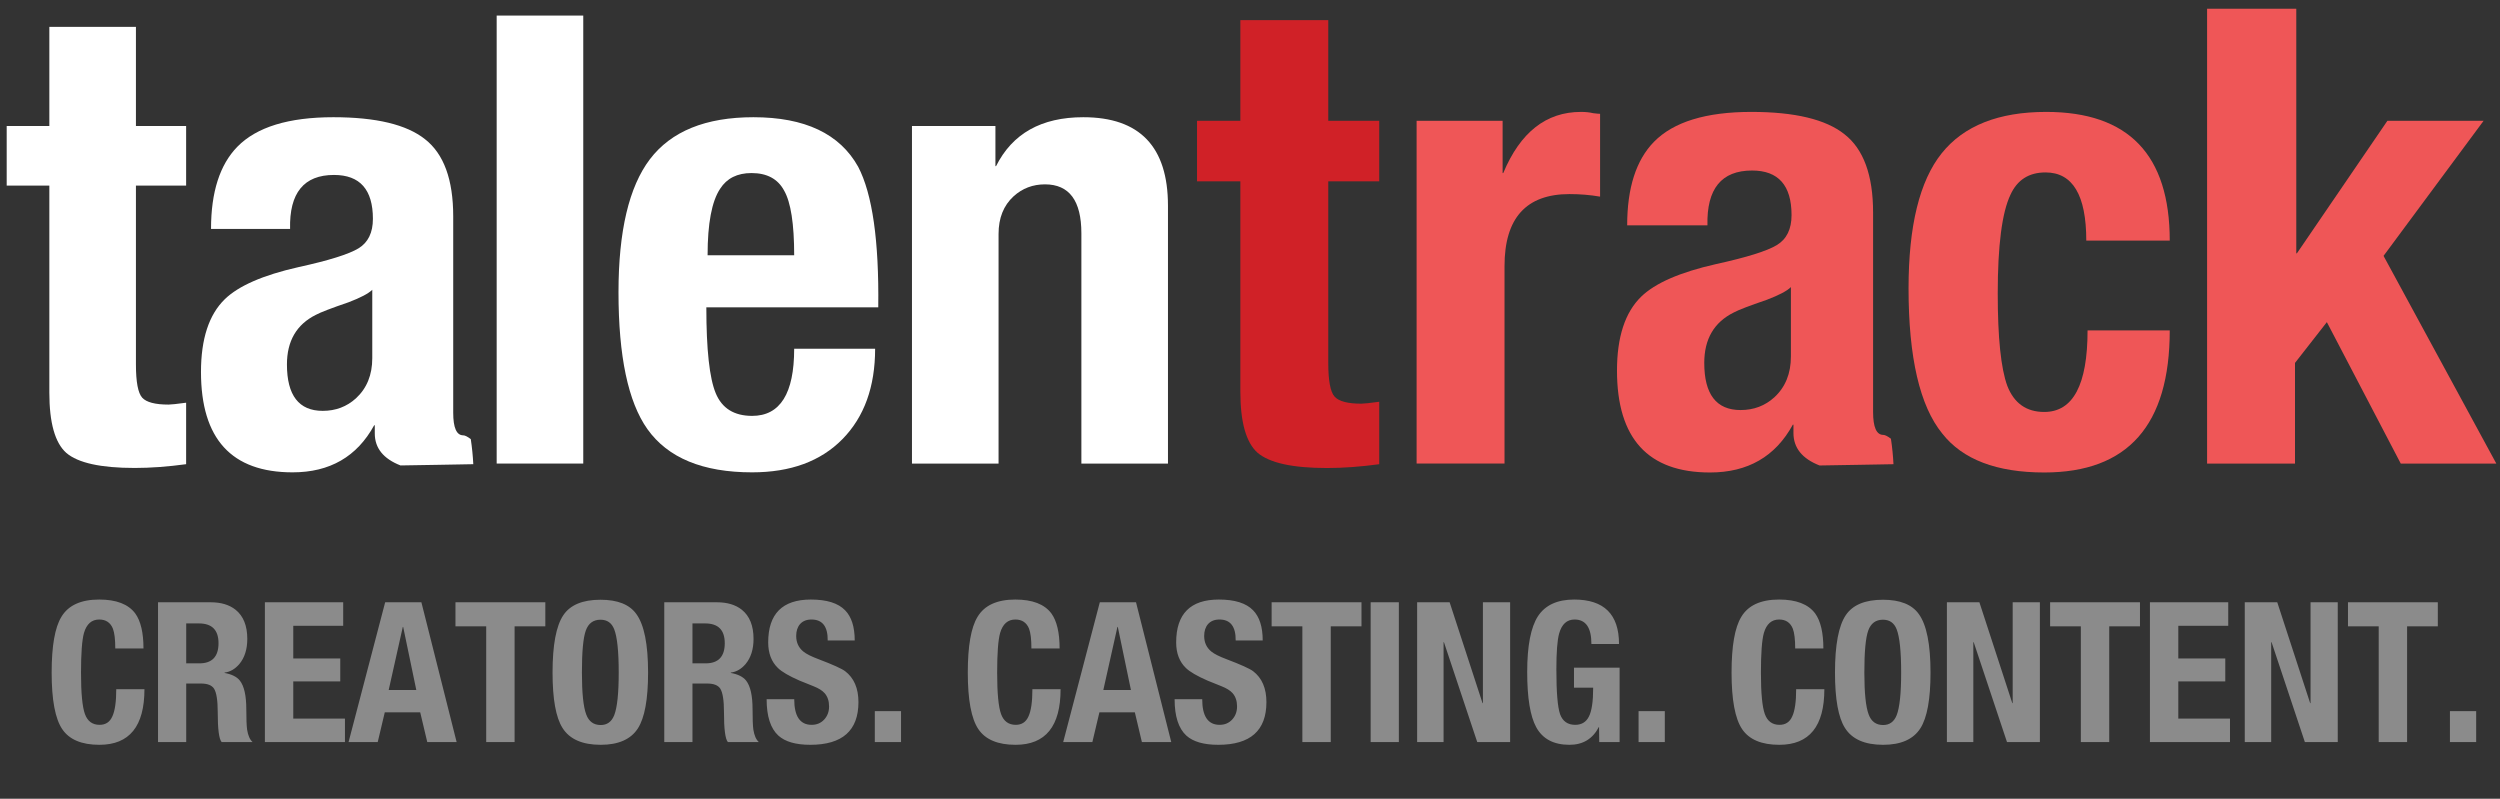
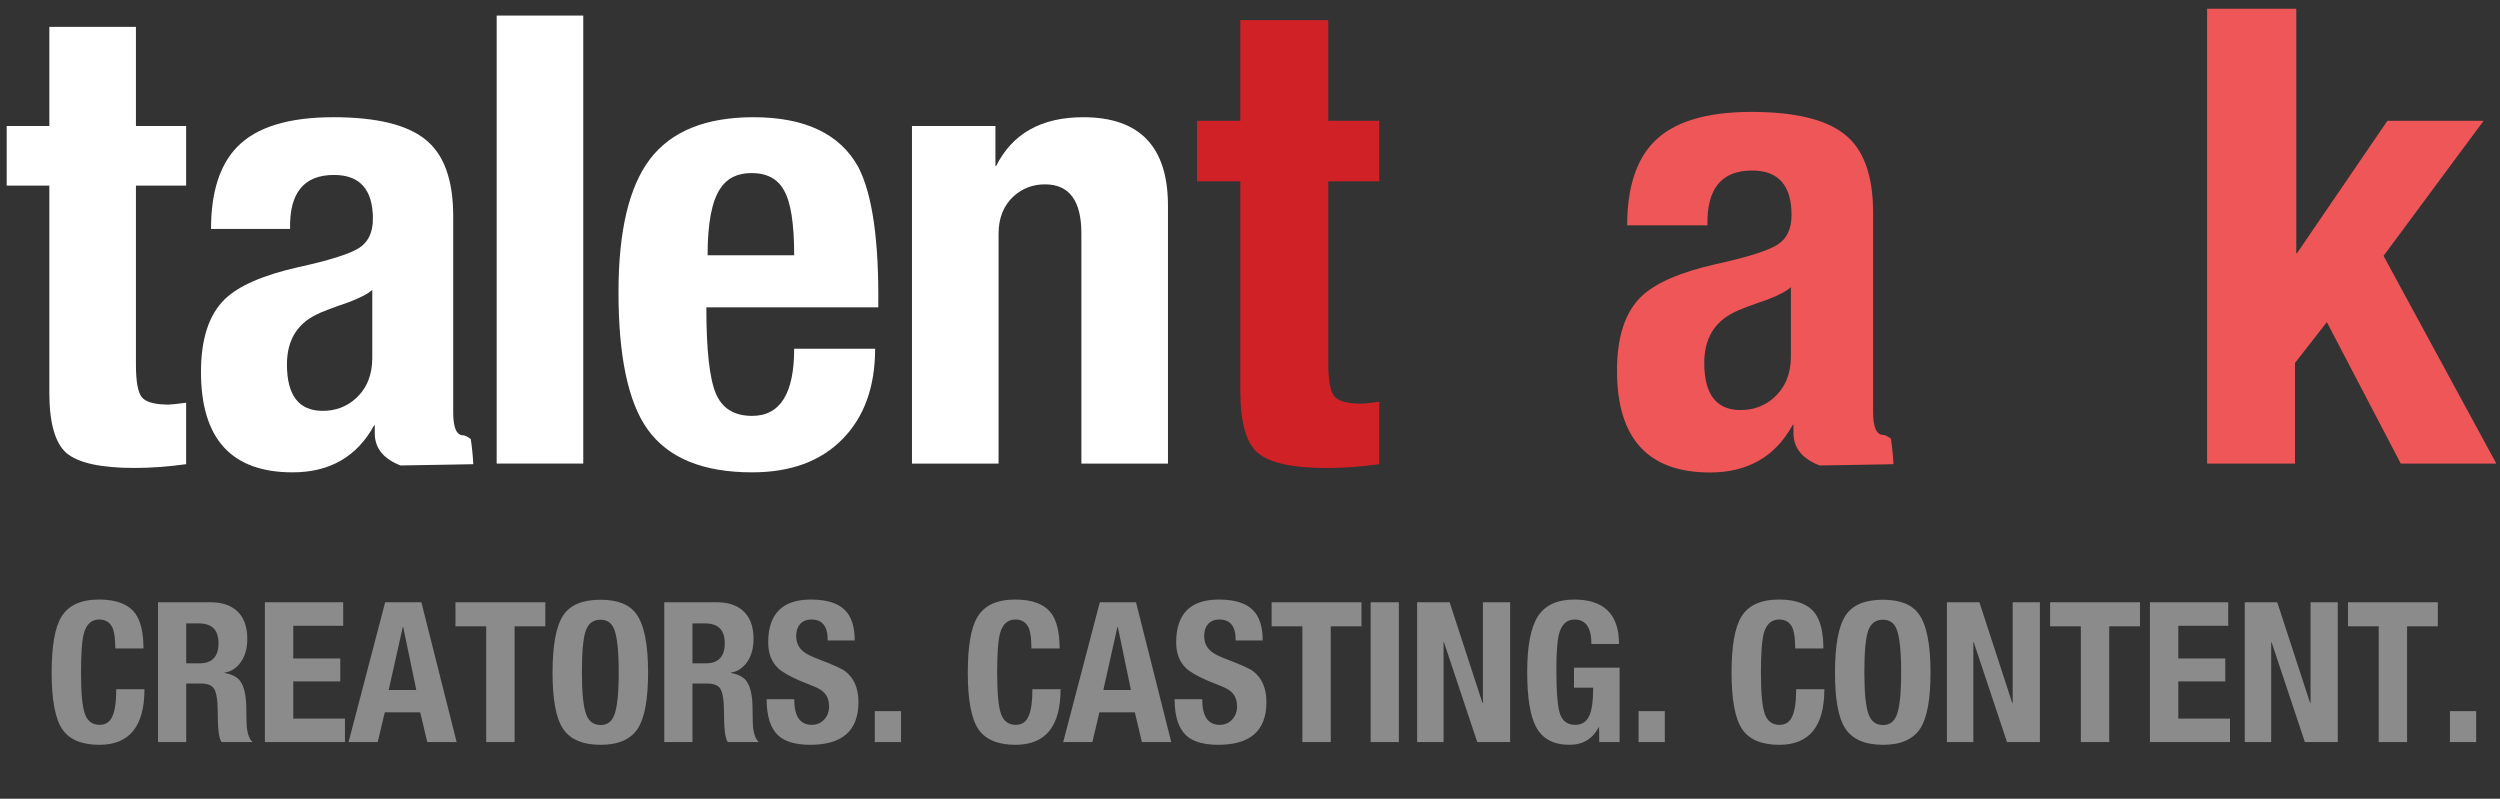
<svg xmlns="http://www.w3.org/2000/svg" width="241" height="77" viewBox="0 0 241 77" fill="none">
  <rect x="0" y="0" width="241" height="77" fill="#333333" stroke="none" />
  <path d="M17.943 44.748C16.169 44.99 14.516 45.111 12.983 45.111C9.717 45.111 7.52 44.627 6.391 43.659C5.302 42.691 4.757 40.756 4.757 37.853V17.893H0.645V12.147H4.757V2.59H13.104V12.147H17.943V17.893H13.104V35.131C13.104 36.825 13.306 37.893 13.709 38.337C14.112 38.78 14.959 39.002 16.25 39.002C16.491 39.002 17.056 38.941 17.943 38.821V44.748Z" fill="white" />
  <path d="M45.625 44.748C45.545 44.748 44.416 44.768 42.238 44.809C40.061 44.849 38.851 44.869 38.609 44.869C36.956 44.224 36.129 43.196 36.129 41.784V40.998H36.069C34.415 44.022 31.794 45.534 28.206 45.534C22.319 45.534 19.375 42.309 19.375 35.857C19.375 32.671 20.141 30.333 21.673 28.841C23.004 27.55 25.363 26.522 28.75 25.756C31.694 25.111 33.629 24.506 34.557 23.942C35.484 23.377 35.948 22.429 35.948 21.099C35.948 18.276 34.698 16.865 32.198 16.865C29.294 16.865 27.883 18.599 27.964 22.067H20.343C20.343 18.518 21.189 15.877 22.883 14.143C24.738 12.248 27.823 11.3 32.137 11.3C36.25 11.3 39.194 12.006 40.968 13.417C42.782 14.829 43.69 17.308 43.69 20.857V39.788C43.69 41.24 44.012 41.966 44.657 41.966C44.819 41.966 45.061 42.087 45.383 42.329C45.504 43.135 45.585 43.942 45.625 44.748ZM35.887 34.526V27.933C35.524 28.296 34.758 28.7 33.589 29.143C31.936 29.708 30.887 30.111 30.444 30.353C28.589 31.28 27.661 32.873 27.661 35.131C27.661 38.115 28.811 39.607 31.109 39.607C32.359 39.607 33.428 39.204 34.315 38.397C35.363 37.429 35.887 36.139 35.887 34.526Z" fill="white" />
  <path d="M56.226 44.687H47.879V1.501H56.226V44.687Z" fill="white" />
  <path d="M84.664 29.627H68.091C68.091 33.7 68.394 36.462 68.999 37.913C69.603 39.365 70.773 40.091 72.507 40.091C75.208 40.091 76.559 37.934 76.559 33.619H84.362C84.362 37.288 83.313 40.192 81.216 42.329C79.12 44.466 76.216 45.534 72.507 45.534C67.749 45.534 64.382 44.143 62.406 41.361C60.551 38.74 59.623 34.345 59.623 28.175C59.623 22.288 60.632 18.014 62.648 15.353C64.704 12.651 68.031 11.3 72.628 11.3C77.587 11.3 80.954 12.893 82.728 16.078C84.1 18.7 84.745 23.216 84.664 29.627ZM76.559 24.607C76.559 21.583 76.237 19.506 75.591 18.377C74.987 17.248 73.938 16.683 72.446 16.683C71.075 16.683 70.067 17.187 69.422 18.195C68.615 19.405 68.212 21.542 68.212 24.607H76.559Z" fill="white" />
  <path d="M112.592 44.688H104.245V22.49C104.245 19.345 103.076 17.772 100.737 17.772C99.567 17.772 98.559 18.155 97.713 18.921C96.745 19.808 96.261 21.018 96.261 22.55V44.688H87.914V12.147H95.959V16.018H96.019C97.592 12.873 100.394 11.3 104.426 11.3C109.87 11.3 112.592 14.143 112.592 19.829V44.688Z" fill="white" />
  <path d="M132.958 44.749C131.156 44.995 129.478 45.117 127.922 45.117C124.606 45.117 122.374 44.626 121.228 43.643C120.122 42.661 119.57 40.696 119.57 37.748V17.482H115.394V11.648H119.57V1.944H128.045V11.648H132.958V17.482H128.045V34.984C128.045 36.704 128.249 37.789 128.659 38.239C129.068 38.69 129.928 38.915 131.238 38.915C131.484 38.915 132.057 38.853 132.958 38.73V44.749Z" fill="#D02127" />
-   <path d="M154.248 18.956C153.306 18.792 152.324 18.71 151.3 18.71C147.124 18.71 145.036 21.023 145.036 25.649V44.687H136.561V11.647H144.852V16.683H144.913C146.551 12.753 149.048 10.788 152.406 10.788C152.856 10.788 153.245 10.829 153.572 10.91C153.9 10.951 154.125 10.972 154.248 10.972V18.956Z" fill="#EF5657" />
  <path d="M182.531 44.749C182.449 44.749 181.303 44.769 179.092 44.81C176.881 44.851 175.653 44.872 175.407 44.872C173.728 44.217 172.889 43.172 172.889 41.74V40.941H172.828C171.149 44.012 168.488 45.547 164.844 45.547C158.866 45.547 155.878 42.272 155.878 35.721C155.878 32.487 156.656 30.112 158.211 28.597C159.562 27.287 161.958 26.243 165.397 25.465C168.385 24.81 170.351 24.196 171.292 23.623C172.234 23.05 172.705 22.087 172.705 20.736C172.705 17.87 171.436 16.438 168.897 16.438C165.949 16.438 164.516 18.198 164.598 21.719H156.86C156.86 18.116 157.72 15.434 159.44 13.674C161.323 11.75 164.455 10.788 168.836 10.788C173.012 10.788 176.001 11.504 177.802 12.937C179.644 14.37 180.566 16.888 180.566 20.491V39.713C180.566 41.187 180.893 41.924 181.548 41.924C181.712 41.924 181.958 42.047 182.285 42.292C182.408 43.111 182.49 43.93 182.531 44.749ZM172.643 34.37V27.676C172.275 28.044 171.497 28.454 170.31 28.904C168.631 29.477 167.567 29.887 167.116 30.133C165.233 31.074 164.291 32.691 164.291 34.984C164.291 38.014 165.458 39.529 167.792 39.529C169.061 39.529 170.146 39.119 171.047 38.3C172.111 37.318 172.643 36.008 172.643 34.37Z" fill="#EF5657" />
-   <path d="M209.163 31.852C209.163 40.982 205.131 45.547 197.065 45.547C192.48 45.547 189.204 44.298 187.239 41.801C185.069 39.14 183.984 34.472 183.984 27.799C183.984 21.78 185.049 17.441 187.178 14.779C189.307 12.118 192.664 10.788 197.249 10.788C205.192 10.788 209.163 14.923 209.163 23.193H201.118C201.118 18.812 199.808 16.622 197.188 16.622C195.591 16.622 194.465 17.338 193.81 18.771C192.991 20.491 192.582 23.664 192.582 28.29C192.582 32.548 192.889 35.516 193.503 37.195C194.158 38.874 195.345 39.713 197.065 39.713C199.849 39.713 201.241 37.093 201.241 31.852H209.163Z" fill="#EF5657" />
  <path d="M240.645 44.688H231.433L224.309 31.054L221.238 34.984V44.688H212.763V0.839H221.361V24.421H221.422L230.143 11.648H239.416L229.774 24.667L240.645 44.688Z" fill="#EF5657" />
  <path d="M13.925 66.439C13.925 70.012 12.478 71.799 9.584 71.799C7.873 71.799 6.678 71.296 5.999 70.289C5.319 69.283 4.979 67.465 4.979 64.835C4.979 62.269 5.294 60.476 5.923 59.457C6.59 58.349 7.804 57.796 9.565 57.796C11.214 57.796 12.371 58.242 13.038 59.136C13.566 59.865 13.831 60.992 13.831 62.514H11.113C11.113 61.646 11.037 61.01 10.886 60.608C10.648 60.017 10.207 59.721 9.565 59.721C8.836 59.721 8.345 60.155 8.093 61.023C7.905 61.702 7.81 62.979 7.81 64.854C7.81 66.817 7.936 68.144 8.188 68.836C8.439 69.528 8.911 69.874 9.603 69.874C10.182 69.874 10.591 69.603 10.83 69.062C11.082 68.522 11.207 67.647 11.207 66.439H13.925ZM24.348 71.535H21.367C21.115 71.258 20.989 70.296 20.989 68.647C20.989 67.515 20.87 66.76 20.631 66.383C20.417 66.056 19.995 65.892 19.366 65.892H17.951V71.535H15.233V58.06H20.31C21.304 58.06 22.103 58.299 22.706 58.777C23.461 59.381 23.839 60.318 23.839 61.589C23.839 62.596 23.581 63.407 23.065 64.024C22.65 64.502 22.178 64.772 21.65 64.835V64.873C22.342 64.999 22.832 65.244 23.122 65.609C23.537 66.137 23.744 67.062 23.744 68.383C23.744 69.302 23.77 69.95 23.82 70.327C23.908 70.893 24.084 71.296 24.348 71.535ZM21.065 62.004C21.065 60.734 20.436 60.098 19.177 60.098H17.951V63.948H19.215C20.448 63.948 21.065 63.3 21.065 62.004ZM33.254 71.535H25.535V58.06H33.084V60.325H28.271V63.476H32.801V65.684H28.271V69.27H33.254V71.535ZM44.019 71.535H41.188L40.508 68.666H37.093L36.413 71.535H33.601L37.13 58.06H40.622L44.019 71.535ZM40.131 66.515L38.867 60.438H38.829L37.47 66.515H40.131ZM52.57 60.381H49.607V71.535H46.87V60.381H43.907V58.06H52.57V60.381ZM62.475 64.835C62.475 67.402 62.148 69.195 61.494 70.214C60.814 71.271 59.619 71.799 57.908 71.799C56.134 71.799 54.907 71.258 54.228 70.176C53.586 69.169 53.266 67.389 53.266 64.835C53.266 62.181 53.612 60.337 54.304 59.306C54.97 58.312 56.166 57.815 57.889 57.815C59.537 57.815 60.688 58.274 61.343 59.192C62.098 60.224 62.475 62.105 62.475 64.835ZM59.644 64.835C59.644 62.797 59.5 61.407 59.21 60.664C58.971 60.048 58.531 59.74 57.889 59.74C57.197 59.74 56.725 60.086 56.474 60.778C56.222 61.47 56.096 62.822 56.096 64.835C56.096 66.798 56.235 68.144 56.512 68.874C56.763 69.553 57.229 69.893 57.908 69.893C58.525 69.893 58.959 69.578 59.21 68.949C59.5 68.207 59.644 66.836 59.644 64.835ZM73.15 71.535H70.169C69.917 71.258 69.791 70.296 69.791 68.647C69.791 67.515 69.672 66.76 69.433 66.383C69.219 66.056 68.797 65.892 68.168 65.892H66.753V71.535H64.035V58.06H69.112C70.106 58.06 70.905 58.299 71.509 58.777C72.263 59.381 72.641 60.318 72.641 61.589C72.641 62.596 72.383 63.407 71.867 64.024C71.452 64.502 70.98 64.772 70.452 64.835V64.873C71.144 64.999 71.634 65.244 71.924 65.609C72.339 66.137 72.547 67.062 72.547 68.383C72.547 69.302 72.572 69.95 72.622 70.327C72.71 70.893 72.886 71.296 73.15 71.535ZM69.867 62.004C69.867 60.734 69.238 60.098 67.98 60.098H66.753V63.948H68.017C69.25 63.948 69.867 63.3 69.867 62.004ZM82.754 67.685C82.754 70.428 81.207 71.799 78.112 71.799C76.715 71.799 75.689 71.503 75.035 70.912C74.28 70.22 73.903 69.05 73.903 67.402H76.564C76.564 69.05 77.124 69.874 78.244 69.874C78.734 69.874 79.137 69.704 79.451 69.365C79.766 69.025 79.923 68.603 79.923 68.1C79.923 67.572 79.778 67.144 79.489 66.817C79.263 66.565 78.91 66.345 78.432 66.156C77.967 65.968 77.514 65.785 77.073 65.609C76.067 65.169 75.375 64.766 74.998 64.401C74.368 63.797 74.054 62.973 74.054 61.929C74.054 59.173 75.425 57.796 78.168 57.796C79.703 57.796 80.804 58.142 81.471 58.834C82.087 59.463 82.395 60.432 82.395 61.74H79.791C79.804 60.394 79.281 59.721 78.225 59.721C77.759 59.721 77.394 59.865 77.13 60.155C76.879 60.444 76.753 60.828 76.753 61.306C76.753 61.935 76.985 62.438 77.451 62.816C77.728 63.042 78.218 63.288 78.923 63.552C80.282 64.068 81.131 64.451 81.471 64.703C82.326 65.357 82.754 66.351 82.754 67.685ZM86.86 71.535H84.331V68.553H86.86V71.535ZM102.24 66.439C102.24 70.012 100.794 71.799 97.9 71.799C96.189 71.799 94.994 71.296 94.314 70.289C93.635 69.283 93.295 67.465 93.295 64.835C93.295 62.269 93.61 60.476 94.239 59.457C94.906 58.349 96.12 57.796 97.881 57.796C99.529 57.796 100.687 58.242 101.354 59.136C101.882 59.865 102.146 60.992 102.146 62.514H99.428C99.428 61.646 99.353 61.01 99.202 60.608C98.963 60.017 98.523 59.721 97.881 59.721C97.151 59.721 96.661 60.155 96.409 61.023C96.22 61.702 96.126 62.979 96.126 64.854C96.126 66.817 96.252 68.144 96.503 68.836C96.755 69.528 97.227 69.874 97.919 69.874C98.498 69.874 98.906 69.603 99.145 69.062C99.397 68.522 99.523 67.647 99.523 66.439H102.24ZM112.909 71.535H110.078L109.399 68.666H105.983L105.304 71.535H102.492L106.021 58.06H109.512L112.909 71.535ZM109.022 66.515L107.757 60.438H107.719L106.361 66.515H109.022ZM122.083 67.685C122.083 70.428 120.536 71.799 117.441 71.799C116.044 71.799 115.019 71.503 114.364 70.912C113.61 70.22 113.232 69.05 113.232 67.402H115.893C115.893 69.05 116.453 69.874 117.573 69.874C118.063 69.874 118.466 69.704 118.781 69.365C119.095 69.025 119.252 68.603 119.252 68.1C119.252 67.572 119.108 67.144 118.818 66.817C118.592 66.565 118.24 66.345 117.761 66.156C117.296 65.968 116.843 65.785 116.403 65.609C115.396 65.169 114.704 64.766 114.327 64.401C113.698 63.797 113.383 62.973 113.383 61.929C113.383 59.173 114.755 57.796 117.497 57.796C119.032 57.796 120.133 58.142 120.8 58.834C121.416 59.463 121.725 60.432 121.725 61.74H119.12C119.133 60.394 118.611 59.721 117.554 59.721C117.088 59.721 116.724 59.865 116.459 60.155C116.208 60.444 116.082 60.828 116.082 61.306C116.082 61.935 116.315 62.438 116.78 62.816C117.057 63.042 117.548 63.288 118.252 63.552C119.611 64.068 120.46 64.451 120.8 64.703C121.655 65.357 122.083 66.351 122.083 67.685ZM131.247 60.381H128.284V71.535H125.547V60.381H122.584V58.06H131.247V60.381ZM134.849 71.535H132.131V58.06H134.849V71.535ZM145.576 71.535H142.406L139.198 61.91H139.16V71.535H136.612V58.06H139.745L142.915 67.779H142.953V58.06H145.576V71.535ZM156.13 71.535H154.167L154.148 70.082H154.129C153.538 71.227 152.594 71.799 151.298 71.799C149.776 71.799 148.707 71.233 148.09 70.1C147.511 69.044 147.222 67.27 147.222 64.779C147.222 62.262 147.568 60.469 148.26 59.4C148.965 58.331 150.128 57.796 151.751 57.796C154.632 57.796 156.073 59.224 156.073 62.08H153.412C153.412 60.507 152.871 59.721 151.789 59.721C151.047 59.721 150.55 60.174 150.298 61.08C150.122 61.721 150.034 62.873 150.034 64.533C150.034 66.722 150.153 68.163 150.393 68.855C150.644 69.534 151.129 69.874 151.846 69.874C152.462 69.874 152.903 69.61 153.167 69.081C153.444 68.553 153.582 67.622 153.582 66.288H151.732V64.363H156.13V71.535ZM160.487 71.535H157.958V68.553H160.487V71.535ZM175.868 66.439C175.868 70.012 174.421 71.799 171.527 71.799C169.816 71.799 168.621 71.296 167.941 70.289C167.262 69.283 166.922 67.465 166.922 64.835C166.922 62.269 167.237 60.476 167.866 59.457C168.533 58.349 169.747 57.796 171.508 57.796C173.156 57.796 174.314 58.242 174.981 59.136C175.509 59.865 175.773 60.992 175.773 62.514H173.056C173.056 61.646 172.98 61.01 172.829 60.608C172.59 60.017 172.15 59.721 171.508 59.721C170.778 59.721 170.288 60.155 170.036 61.023C169.847 61.702 169.753 62.979 169.753 64.854C169.753 66.817 169.879 68.144 170.13 68.836C170.382 69.528 170.854 69.874 171.546 69.874C172.125 69.874 172.533 69.603 172.772 69.062C173.024 68.522 173.15 67.647 173.15 66.439H175.868ZM186.102 64.835C186.102 67.402 185.775 69.195 185.121 70.214C184.442 71.271 183.246 71.799 181.535 71.799C179.761 71.799 178.535 71.258 177.855 70.176C177.213 69.169 176.893 67.389 176.893 64.835C176.893 62.181 177.239 60.337 177.931 59.306C178.597 58.312 179.793 57.815 181.516 57.815C183.164 57.815 184.316 58.274 184.97 59.192C185.725 60.224 186.102 62.105 186.102 64.835ZM183.271 64.835C183.271 62.797 183.127 61.407 182.837 60.664C182.598 60.048 182.158 59.74 181.516 59.74C180.824 59.74 180.353 60.086 180.101 60.778C179.849 61.47 179.723 62.822 179.723 64.835C179.723 66.798 179.862 68.144 180.139 68.874C180.39 69.553 180.856 69.893 181.535 69.893C182.152 69.893 182.586 69.578 182.837 68.949C183.127 68.207 183.271 66.836 183.271 64.835ZM196.645 71.535H193.475L190.267 61.91H190.229V71.535H187.681V58.06H190.814L193.984 67.779H194.022V58.06H196.645V71.535ZM206.293 60.381H203.33V71.535H200.593V60.381H197.63V58.06H206.293V60.381ZM214.971 71.535H207.253V58.06H214.802V60.325H209.989V63.476H214.518V65.684H209.989V69.27H214.971V71.535ZM225.359 71.535H222.189L218.98 61.91H218.943V71.535H216.395V58.06H219.528L222.698 67.779H222.736V58.06H225.359V71.535ZM235.006 60.381H232.043V71.535H229.307V60.381H226.344V58.06H235.006V60.381ZM238.703 71.535H236.174V68.553H238.703V71.535Z" fill="#8B8B8B" />
</svg>